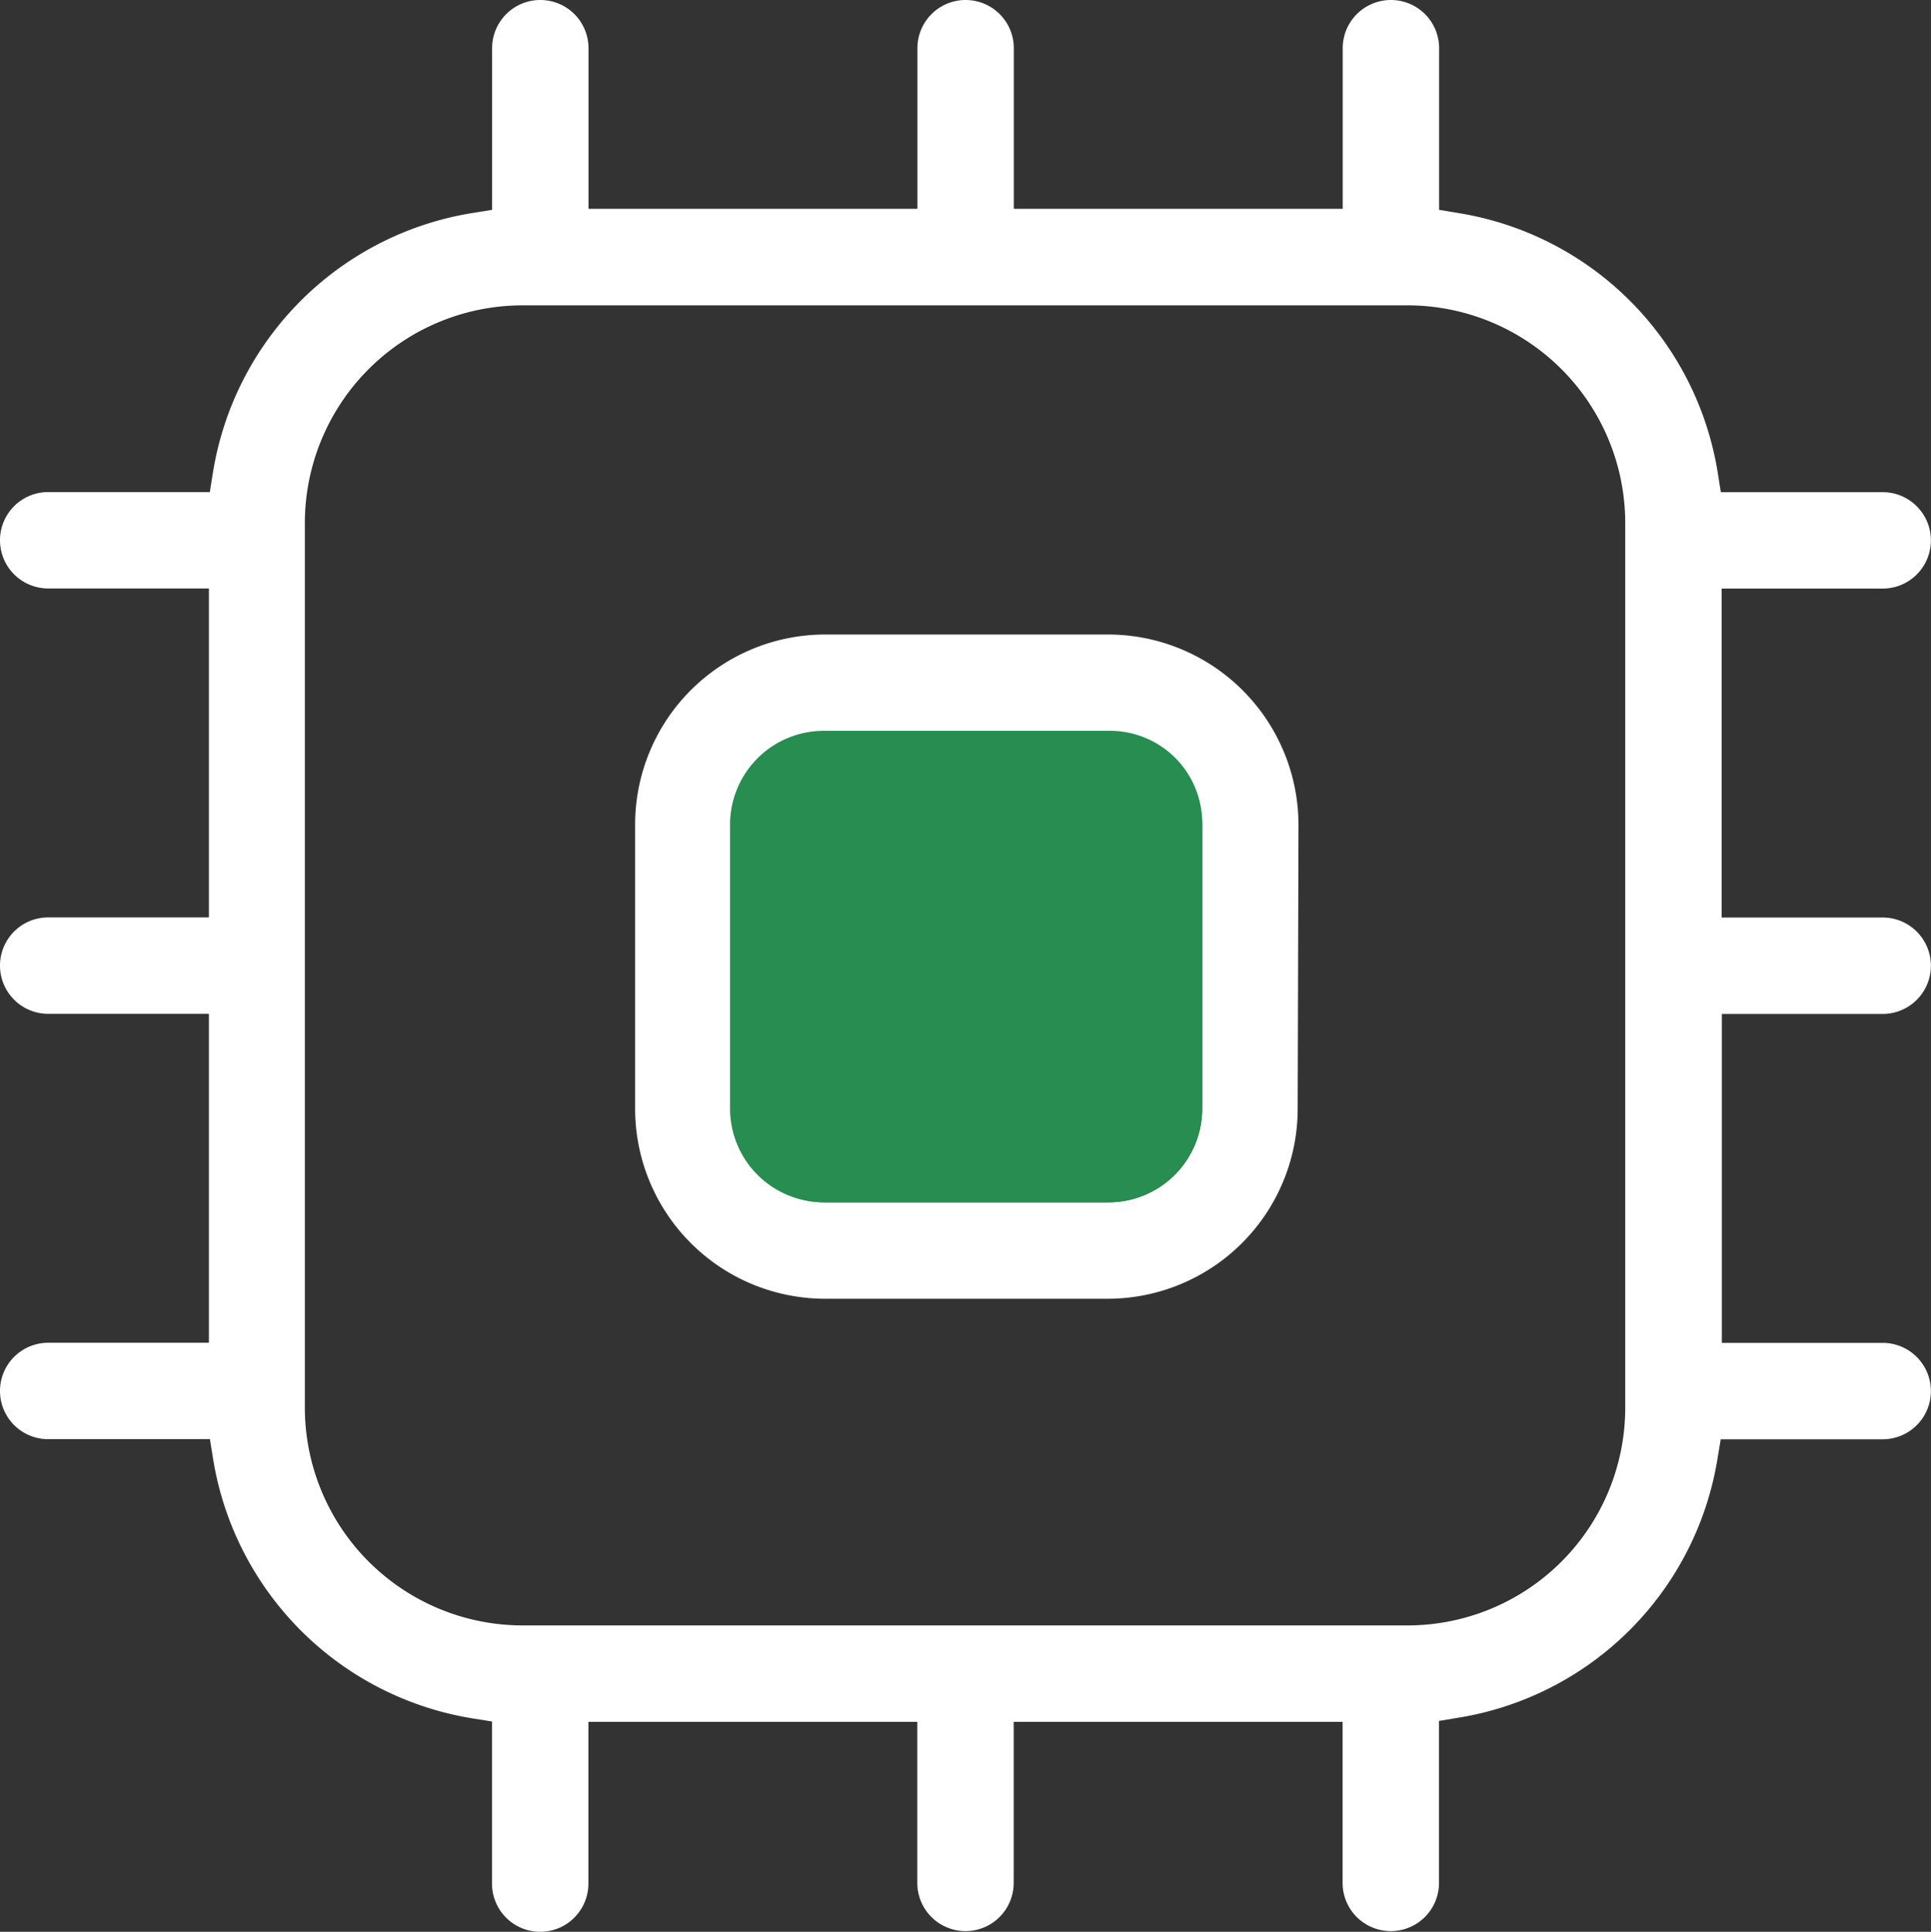
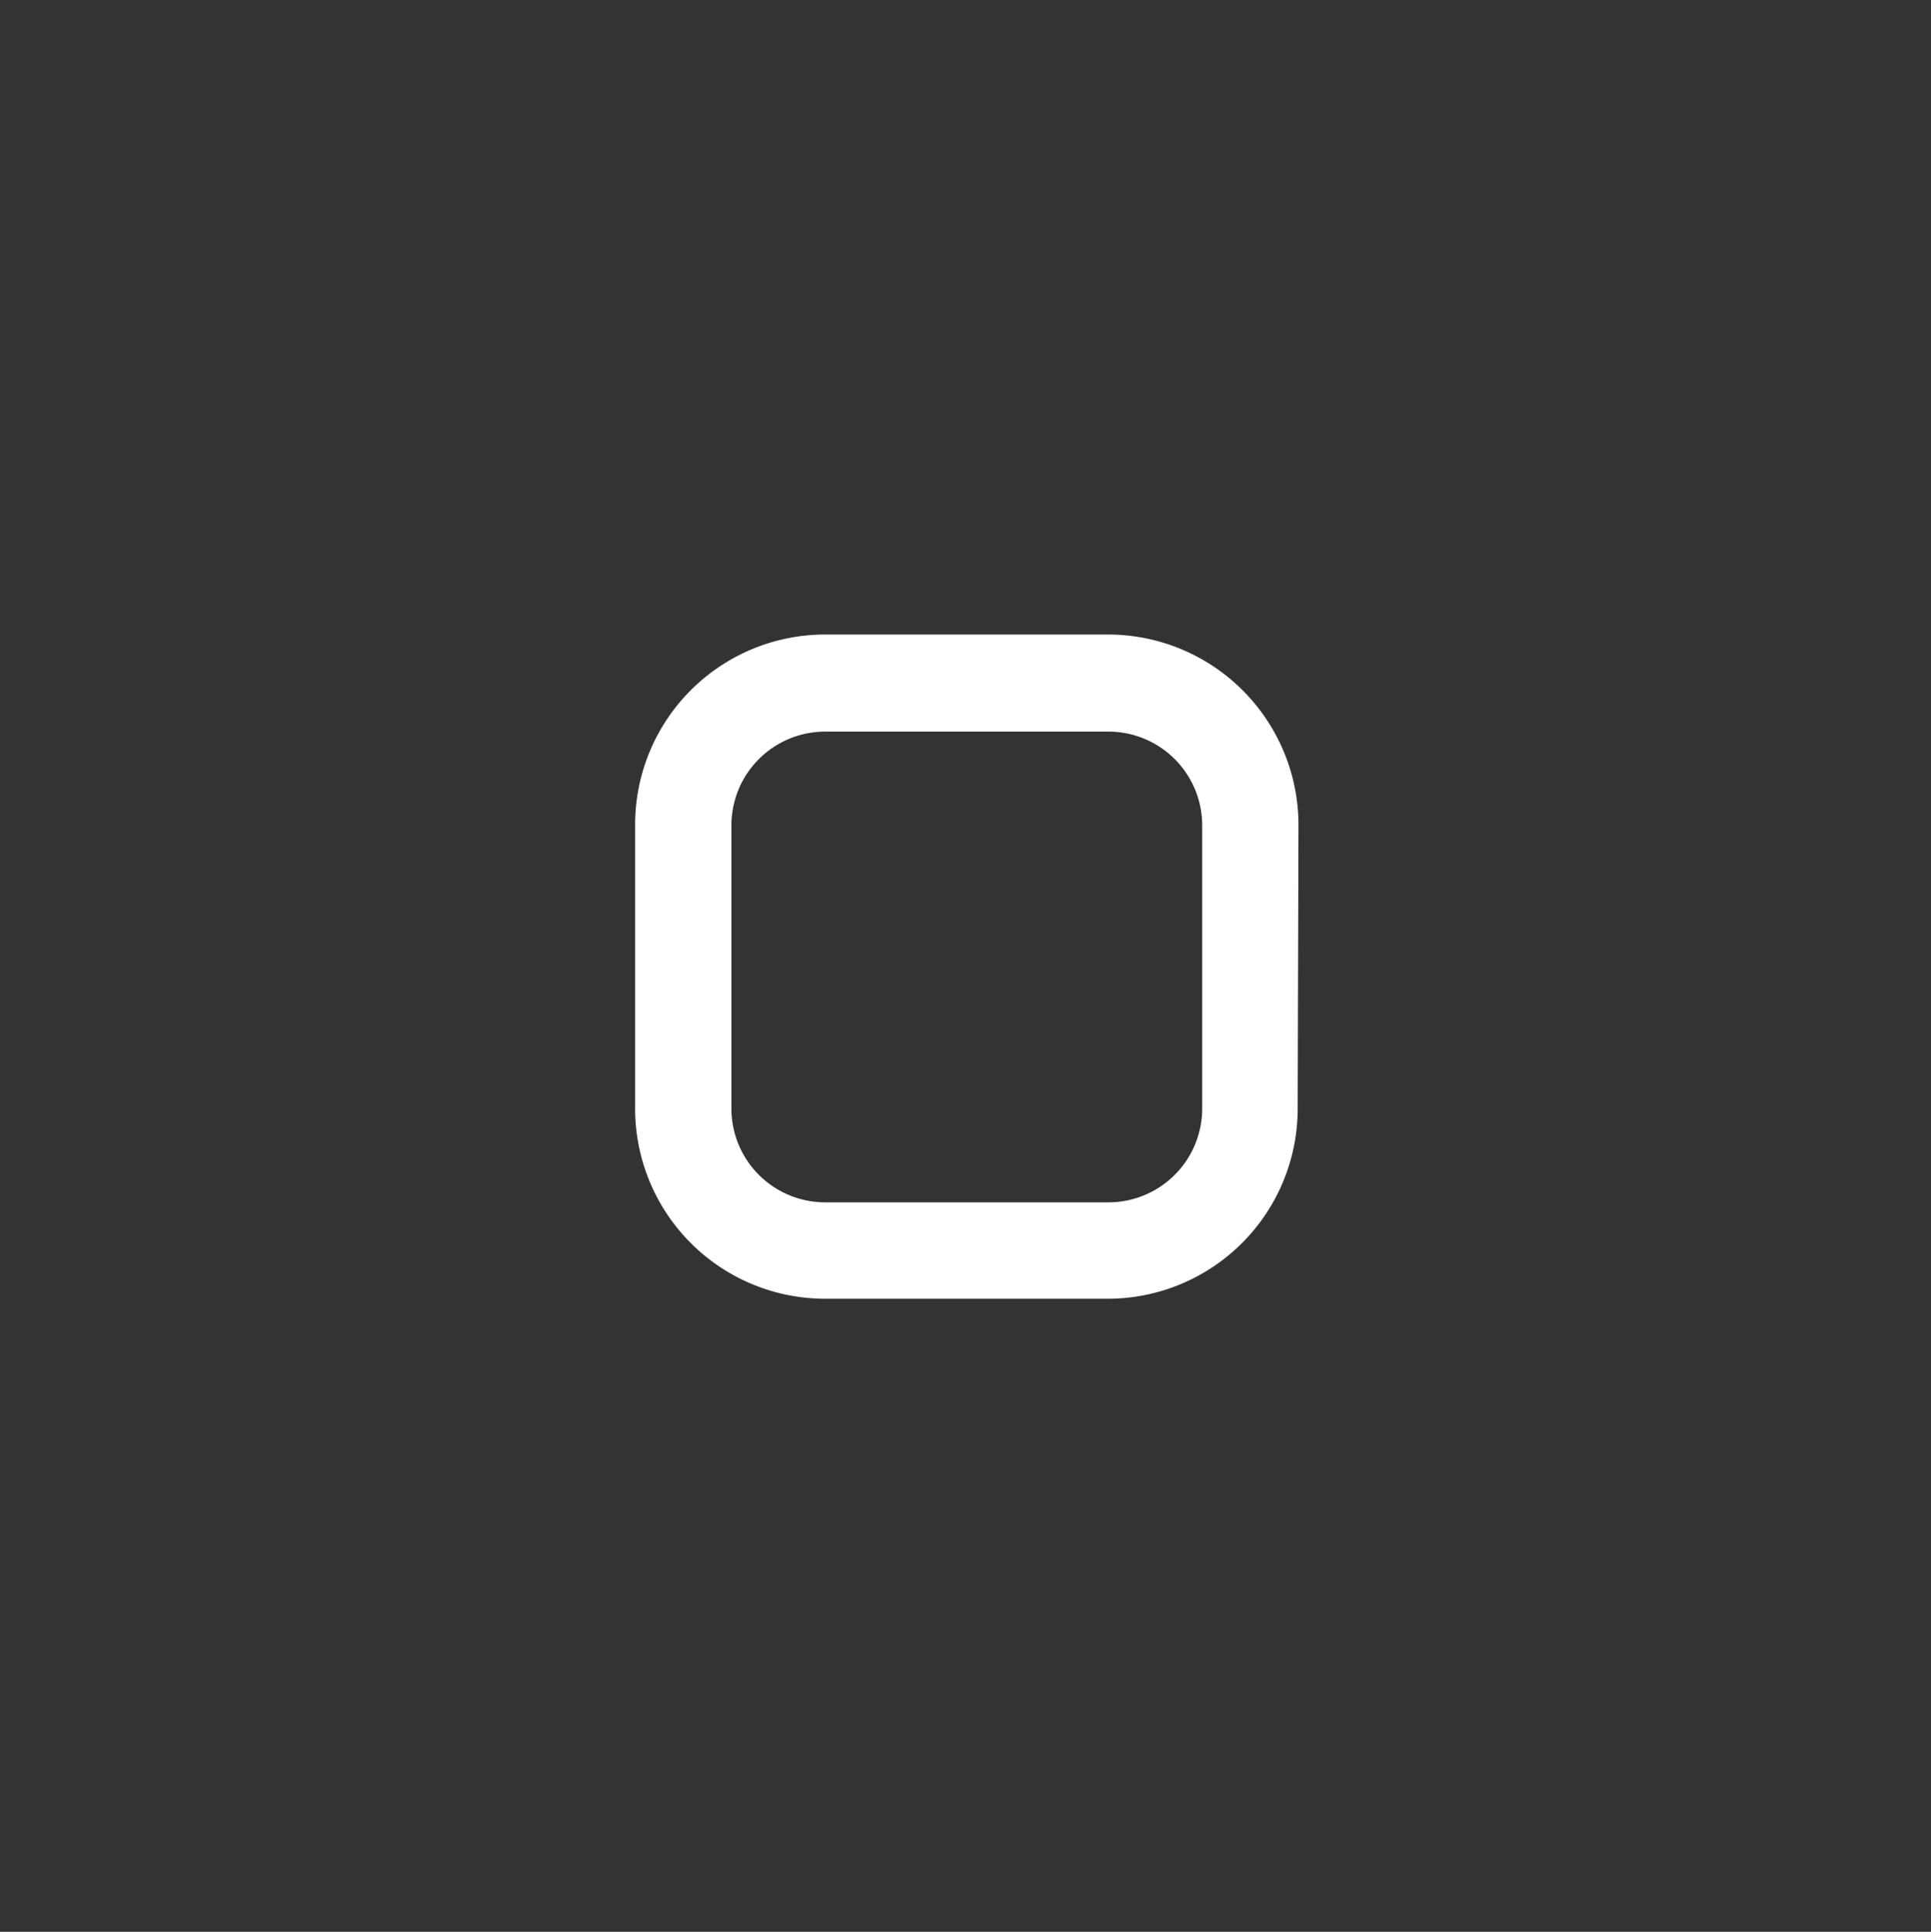
<svg xmlns="http://www.w3.org/2000/svg" id="图层_1" data-name="图层 1" viewBox="0 0 170.26 170.31">
  <rect x="0" y="0" width="170.26" height="170.31" fill="#333333" stroke="none" />
  <defs>
    <style>.cls-1{fill:#fff;}.cls-2{fill:#288d51;}</style>
  </defs>
  <path class="cls-1" d="M114.49,72.69A16.8,16.8,0,0,0,97.74,55.94h-25A16.76,16.76,0,0,0,56,72.69v25A16.76,16.76,0,0,0,72.67,114.5h25a16.76,16.76,0,0,0,16.75-16.75ZM97.74,106h-25a8.27,8.27,0,0,1-8.25-8.25v-25a8.27,8.27,0,0,1,8.25-8.25h25A8.27,8.27,0,0,1,106,72.72v25A8.27,8.27,0,0,1,97.74,106Z" transform="translate(0)" />
-   <path class="cls-1" d="M166,118.39H151.82v-29H166a4.25,4.25,0,0,0,0-8.5h-14.2v-29H166a4.25,4.25,0,0,0,0-8.5H151.73l-.27-1.69a27.61,27.61,0,0,0-22.89-22.92l-1.68-.28V4.25a4.25,4.25,0,0,0-8.5,0V18.41h-29V4.25a4.25,4.25,0,0,0-8.5,0V18.41h-29V4.25a4.25,4.25,0,0,0-8.5,0V18.5l-1.68.27A27.63,27.63,0,0,0,18.77,41.69l-.27,1.69H4.25a4.25,4.25,0,0,0,0,8.5H18.42v29H4.25a4.25,4.25,0,0,0,0,8.5H18.42v29H4.25a4.25,4.25,0,0,0,0,8.5H18.51l.27,1.68A27.64,27.64,0,0,0,41.69,151.5l1.69.27v14.29a4.25,4.25,0,0,0,8.5,0h0V151.8h29V166a4.25,4.25,0,0,0,8.5,0V151.8h29V166a4.25,4.25,0,0,0,8.5,0V151.72l1.68-.28a27.61,27.61,0,0,0,22.88-22.87l.28-1.68H166a4.25,4.25,0,0,0,0-8.5Zm-22.7,5.72a19.2,19.2,0,0,1-19.18,19.19h-78a19.21,19.21,0,0,1-19.24-19.18h0v-78a19.2,19.2,0,0,1,19.2-19.2h78A19.2,19.2,0,0,1,143.3,46.09Z" transform="translate(0)" />
-   <path class="cls-2" d="M72.64,64.43H97.86a8.13,8.13,0,0,1,8.14,8.1V97.69A8.27,8.27,0,0,1,97.77,106H72.64a8.27,8.27,0,0,1-8.27-8.27h0v-25a8.27,8.27,0,0,1,8.24-8.3Z" transform="translate(0)" />
</svg>